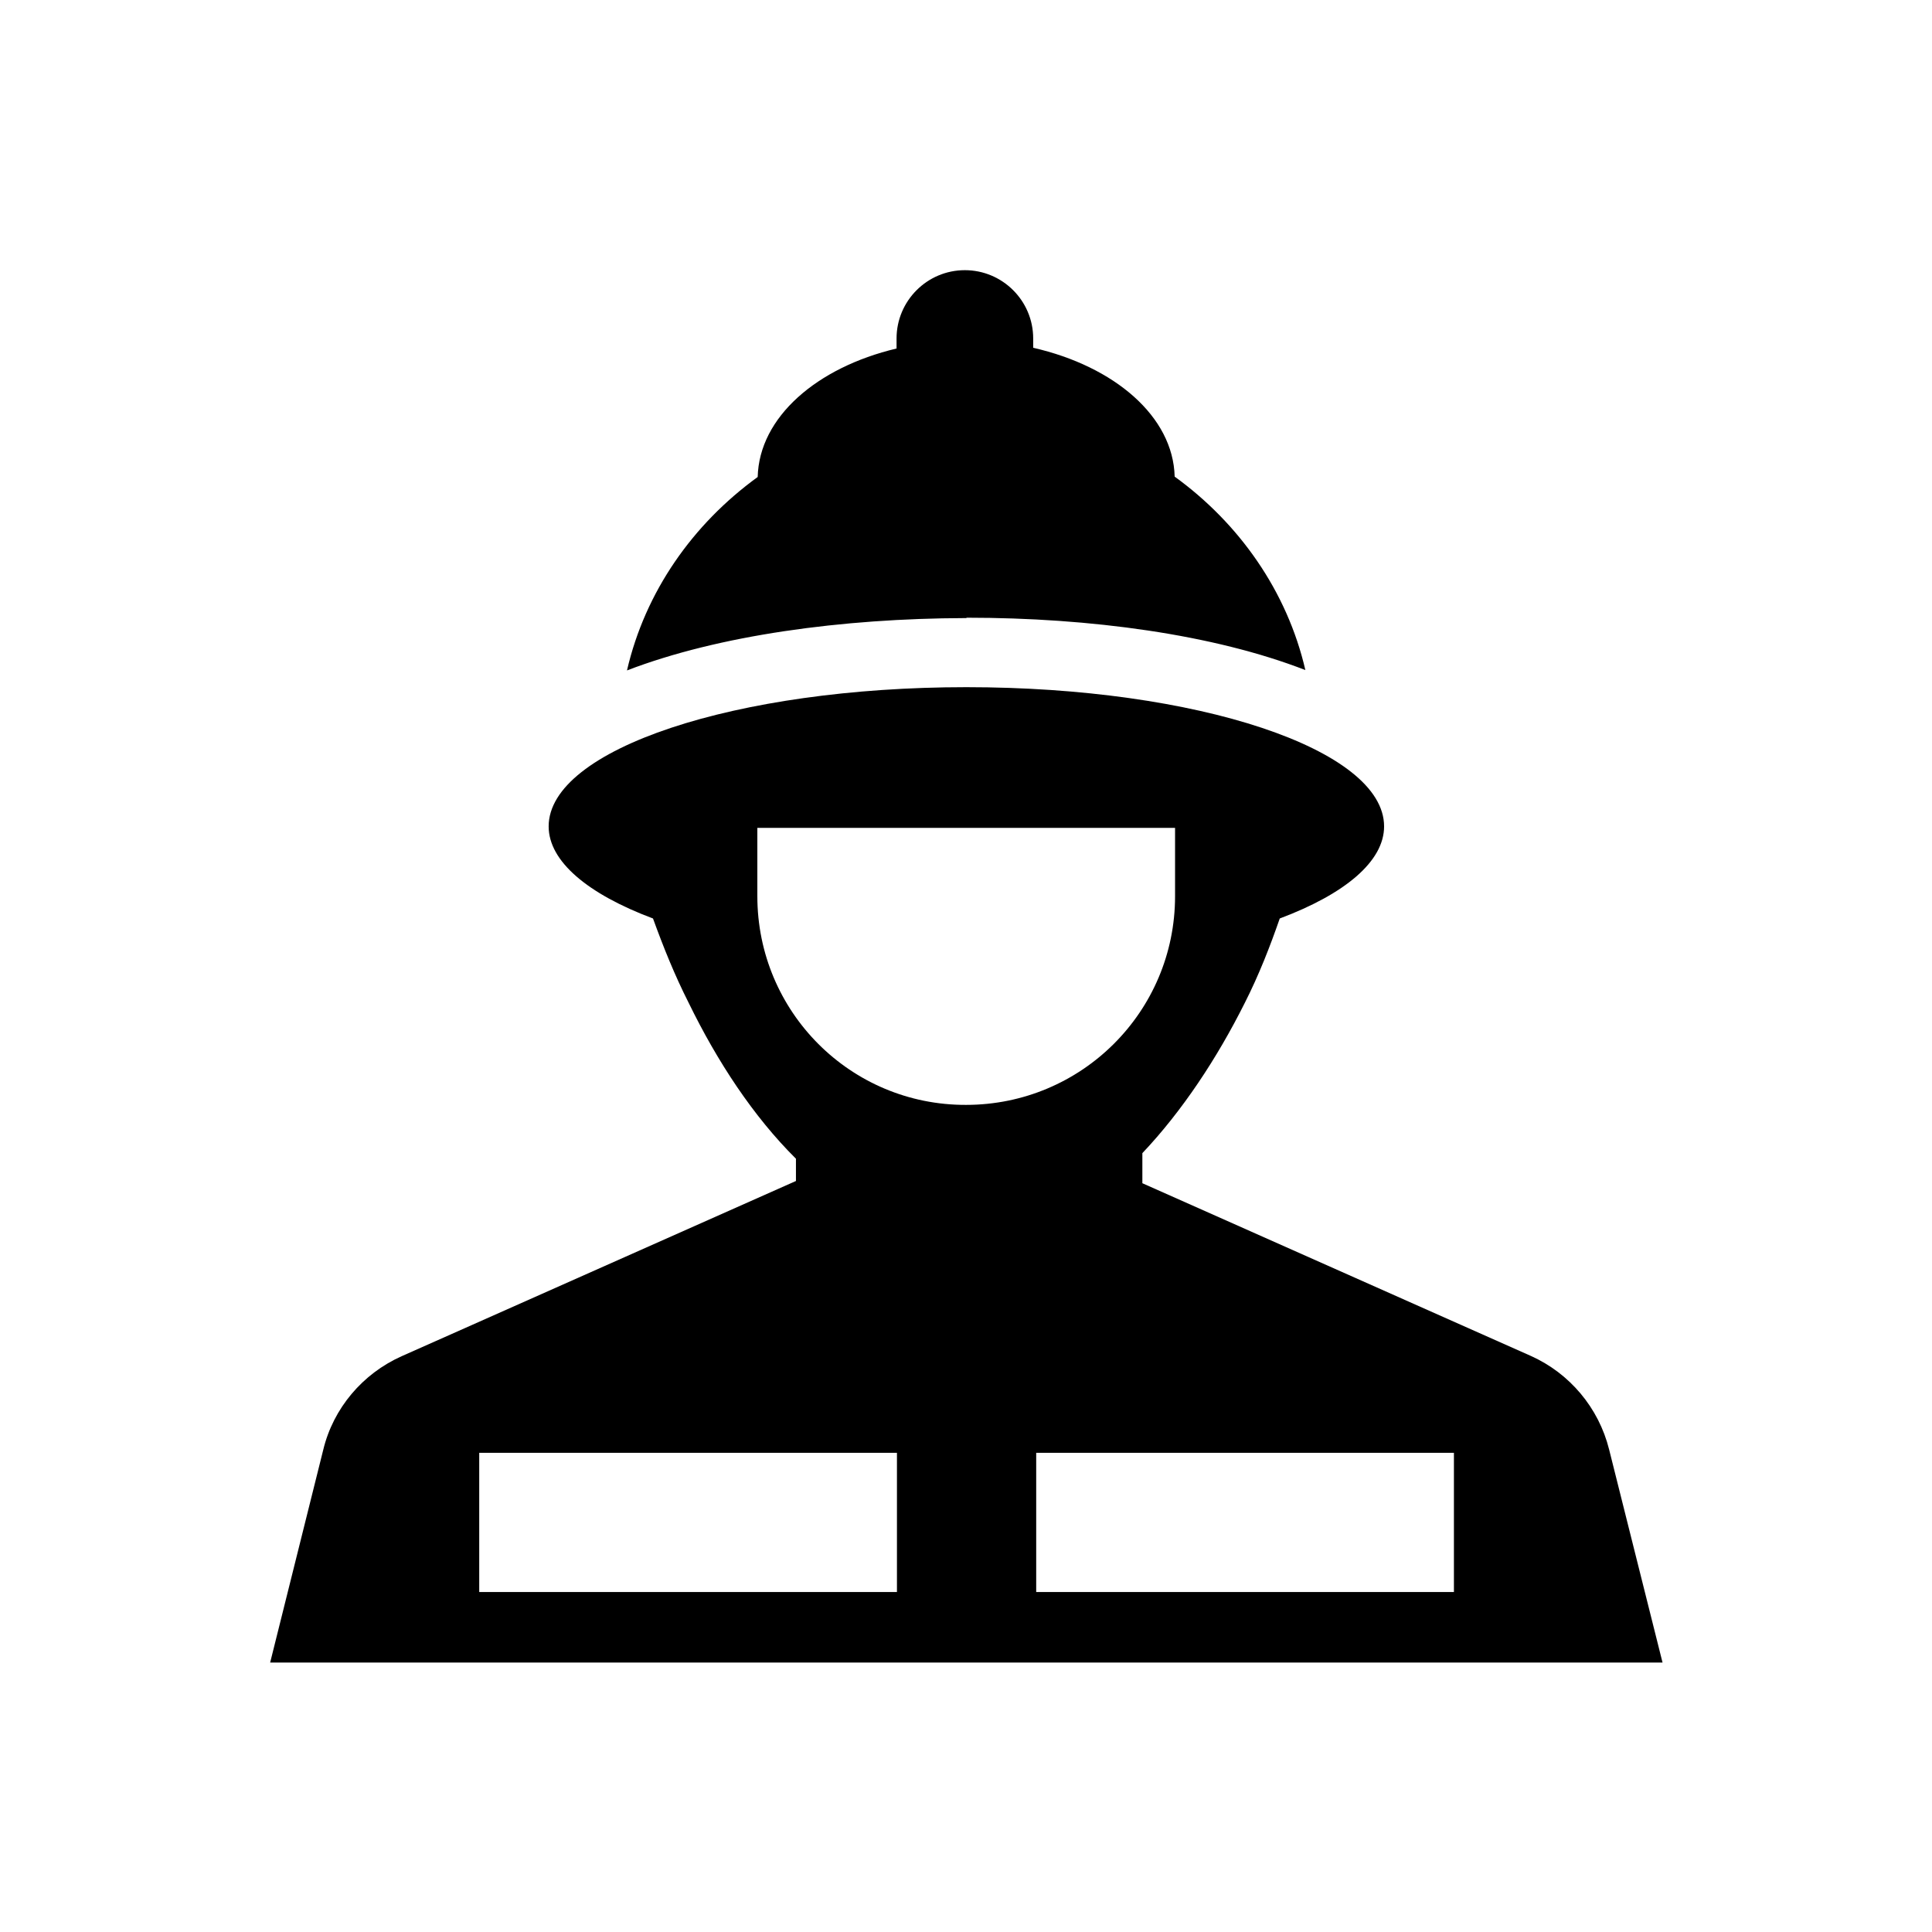
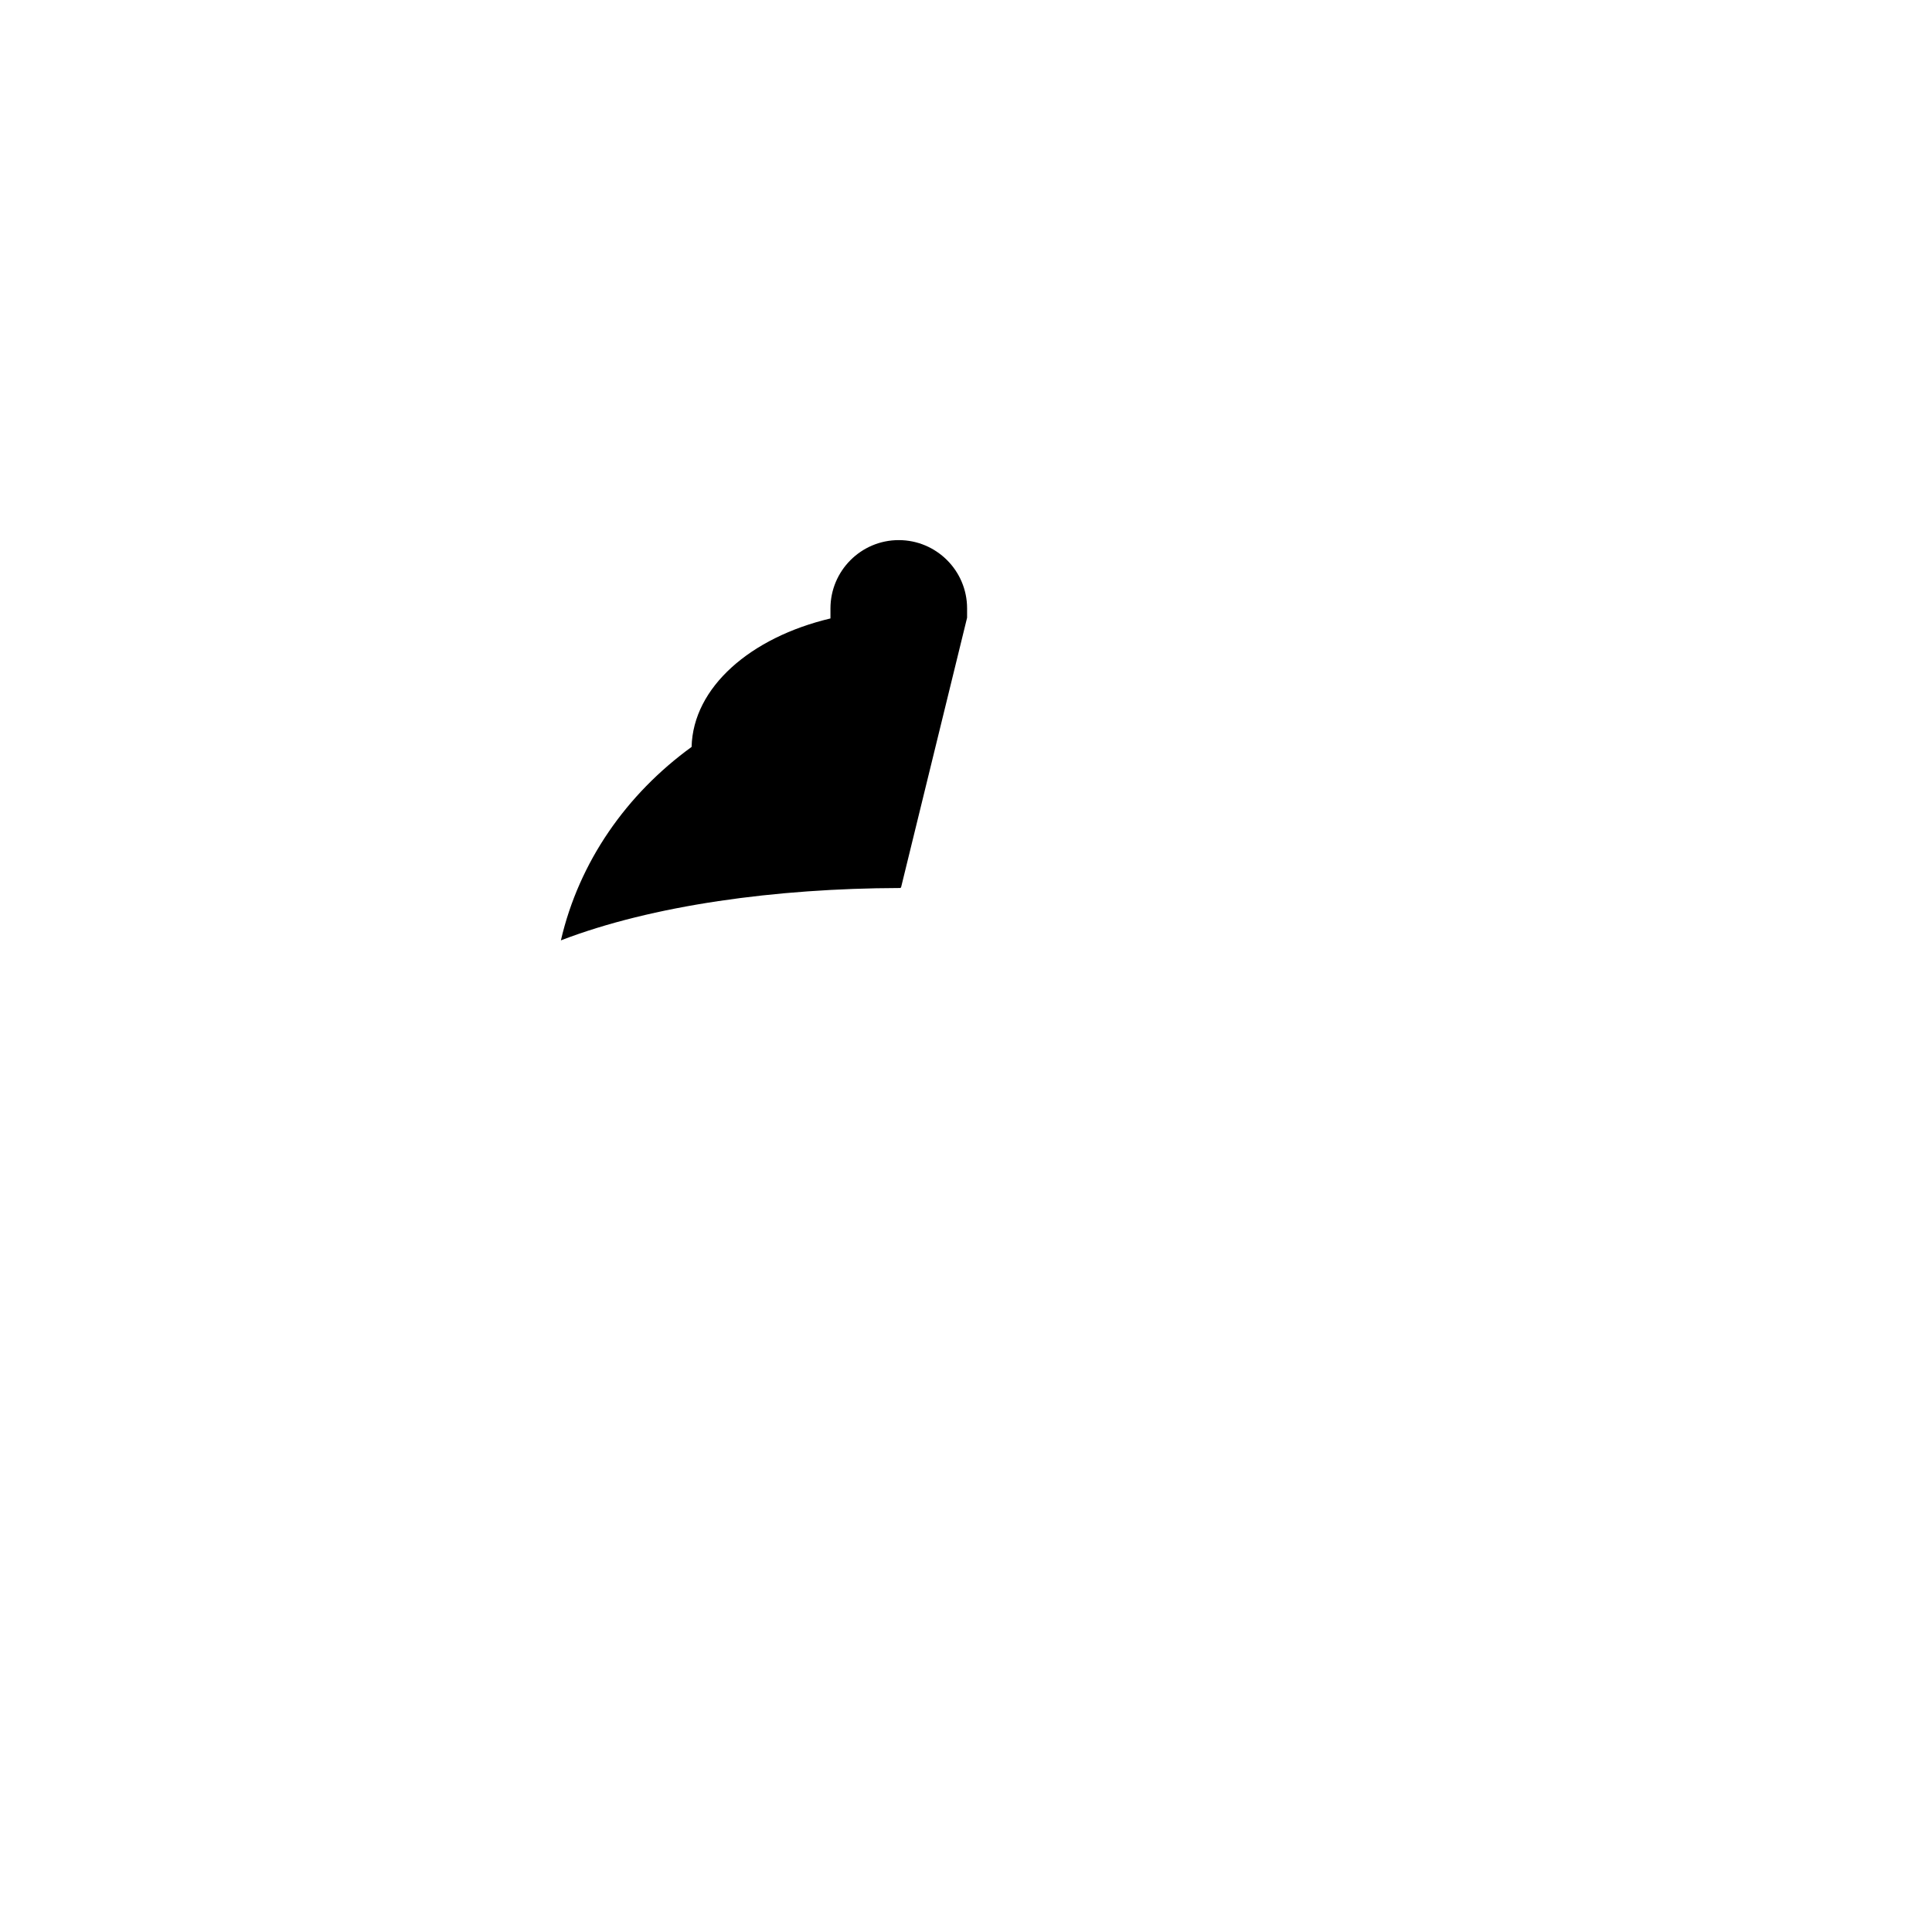
<svg xmlns="http://www.w3.org/2000/svg" fill="#000000" width="800px" height="800px" version="1.1" viewBox="144 144 512 512">
  <g>
-     <path d="m400.29 307.7c32.668 0 65.336 4.43 89.645 13.875-4.82-20.859-17.516-38.867-34.637-51.266-0.395-15.941-15.941-29.227-37.492-34.145v-2.461c0-10.035-8.168-18.105-18.105-18.105-10.035 0-18.105 8.168-18.105 18.105v2.656c-21.156 5.019-36.406 18.203-36.801 34.047-17.219 12.496-29.816 30.406-34.637 51.266 24.305-9.348 57.07-13.777 89.645-13.875h0.297c-0.004-0.098 0.094-0.098 0.191-0.098z" />
-     <path d="m570.43 528.12c-2.754-11.02-10.43-20.172-20.762-24.797l-102.93-45.758v-7.969c10.527-11.121 19.777-25.094 27.16-39.852 3.738-7.379 6.691-14.957 9.25-22.336 17.32-6.496 27.652-15.152 27.652-24.402 0-20.469-49.496-36.898-110.7-36.898-61.105 0-110.7 16.434-110.7 36.898 0 9.25 10.332 17.91 27.652 24.402 2.754 7.578 5.707 14.957 9.445 22.336 7.578 15.547 17.121 30.109 28.438 41.328v5.902l-104.51 46.445c-10.332 4.625-18.105 13.777-20.762 24.797l-14.07 56.383h369zm-188.73 37.785h-110.7v-36.898h110.7zm-36.996-184.4v-18.105h110.7v18.105c0 30.602-24.797 55.301-55.398 55.301-30.605 0.098-55.301-24.699-55.301-55.301zm184.6 184.4h-110.7v-36.898h110.7z" />
+     <path d="m400.29 307.7v-2.461c0-10.035-8.168-18.105-18.105-18.105-10.035 0-18.105 8.168-18.105 18.105v2.656c-21.156 5.019-36.406 18.203-36.801 34.047-17.219 12.496-29.816 30.406-34.637 51.266 24.305-9.348 57.07-13.777 89.645-13.875h0.297c-0.004-0.098 0.094-0.098 0.191-0.098z" />
  </g>
</svg>